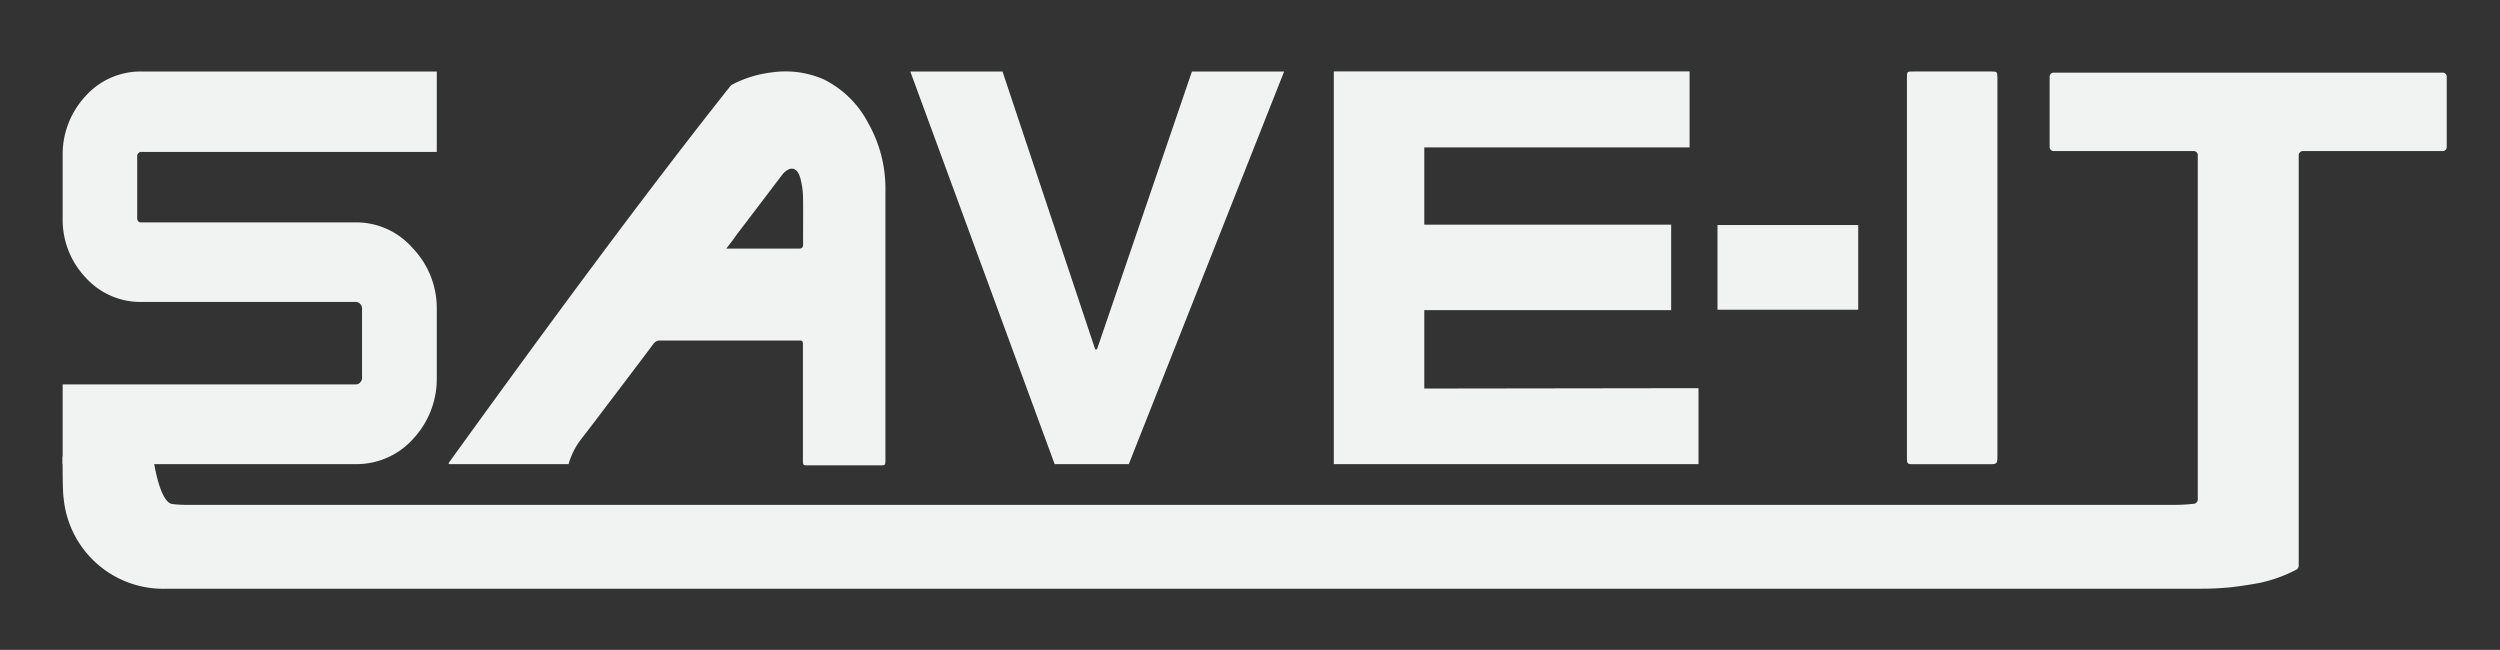
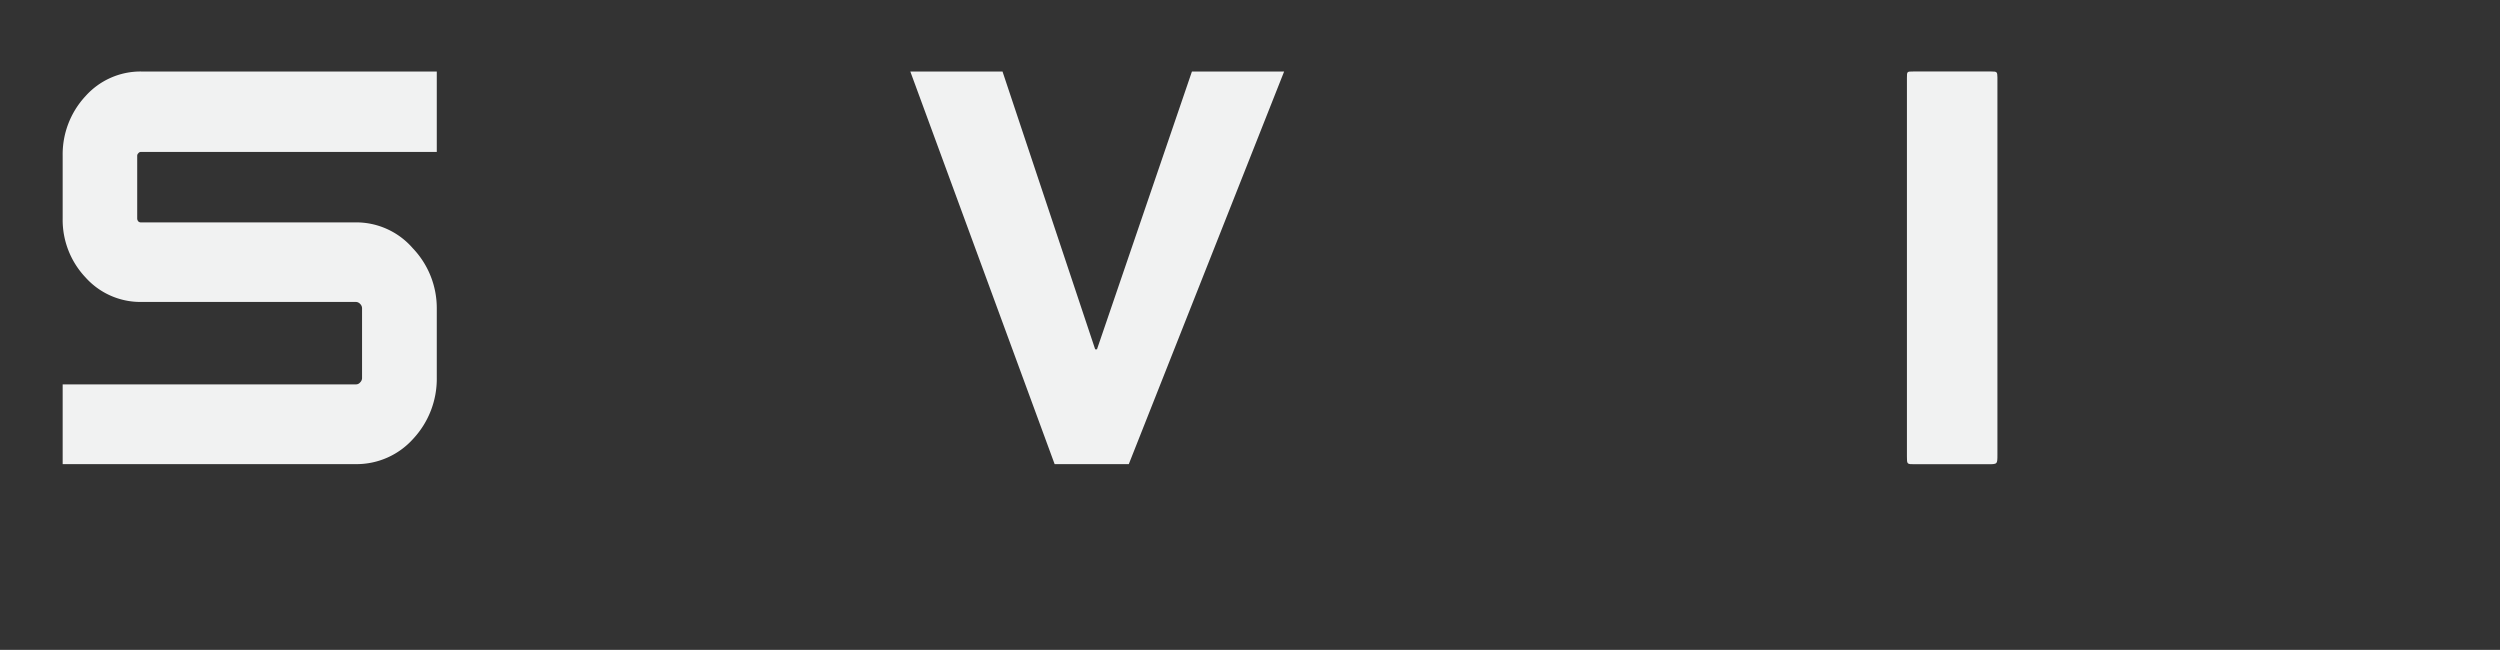
<svg xmlns="http://www.w3.org/2000/svg" id="AIHCON_Logo" viewBox="0 0 263.29 68.44">
  <rect x="0" y="0" width="263.29" height="68.44" fill="#333333" stroke="none" />
  <defs>
    <style>.cls-1{fill:#f1f2f2;}</style>
  </defs>
  <g id="Group">
-     <path class="cls-1" d="M257.28,7.65h-41a.42.42,0,0,0-.42.43v7.4a.42.42,0,0,0,.42.43h14.77a.42.42,0,0,1,.41.43V52.62a.45.45,0,0,1-.37.43,18.25,18.25,0,0,1-2,.12H19.62a12.12,12.12,0,0,1-1.48-.09c-1.18-.13-1.9-3.82-2-5H6.59c0,.45,0,3.9.11,4.35A10.53,10.53,0,0,0,17.6,62H231.77a30.06,30.06,0,0,0,3.15-.15c1.06-.12,2.09-.28,3.14-.48a15.16,15.16,0,0,0,3.81-1.39.49.49,0,0,0,.22-.39V16.34a.44.44,0,0,1,.42-.43h14.75a.42.42,0,0,0,.42-.43V8.08A.42.42,0,0,0,257.28,7.65ZM91.42,12.93a10.54,10.54,0,0,0-4.71-4.59,10.07,10.07,0,0,0-5.39-.72,12.1,12.1,0,0,0-4,1.18l-.24.13a.93.93,0,0,0-.18.16h0l-.19.24C68.08,20.22,58,33.86,47.26,48.75a.69.69,0,0,0,0,.13H59.88a7.87,7.87,0,0,1,1.27-2.56l1.44-1.87c2.07-2.74,4.15-5.46,6.21-8.21a.84.84,0,0,1,.75-.38H84c.56,0,.56,0,.56.6v11.9c0,.65,0,.65.55.65h7.55c.59,0,.59,0,.59-.66V20.08A14,14,0,0,0,91.42,12.93ZM84.58,25.69c0,.34-.08.49-.42.49h-7.3l-.37,0c.42-.55.78-1,1.14-1.53,1.57-2.05,3.13-4.12,4.7-6.18.06-.07.1-.14.17-.21.76-.8,1.47-.63,1.78.47a8.74,8.74,0,0,1,.29,1.89C84.6,22.27,84.57,24,84.58,25.69Z" />
-   </g>
+     </g>
  <path class="cls-1" d="M210.36,8.14c0,.11,0,.22,0,.33V47.89c0,1,0,1-1,1h-7.72c-.81,0-.81,0-.81-.81V8.2c0-.67,0-.67.66-.67h8.25C210.31,7.53,210.35,7.57,210.36,8.14Z" />
-   <rect class="cls-1" x="180.88" y="23.7" width="14.82" height="8.92" />
  <path class="cls-1" d="M125.53,7.53l-10,29.26h-.19L105.58,7.53H95.87l15.2,41.35h7.81L135.24,7.53Z" />
  <path class="cls-1" d="M14.45,16.4V23a.46.46,0,0,0,.14.34.38.38,0,0,0,.27.08h22.6a7.88,7.88,0,0,1,6,2.71A9.13,9.13,0,0,1,46,32.51v7.26a9.27,9.27,0,0,1-2.49,6.45,8,8,0,0,1-6,2.66H6.6v-8.4H37.46a.55.55,0,0,0,.47-.21.64.64,0,0,0,.2-.5V32.51a.64.64,0,0,0-.2-.5.61.61,0,0,0-.47-.21H14.86A7.76,7.76,0,0,1,9,29.21,8.82,8.82,0,0,1,6.6,23V16.4A9,9,0,0,1,9,10.13a7.77,7.77,0,0,1,5.85-2.6H46V16H14.86a.33.33,0,0,0-.29.14A.35.35,0,0,0,14.45,16.4Z" />
-   <path class="cls-1" d="M150,40.92V32.66h26v-9H150V15.52h27.94v-8H140.47V48.88h38.41v-8Z" />
</svg>